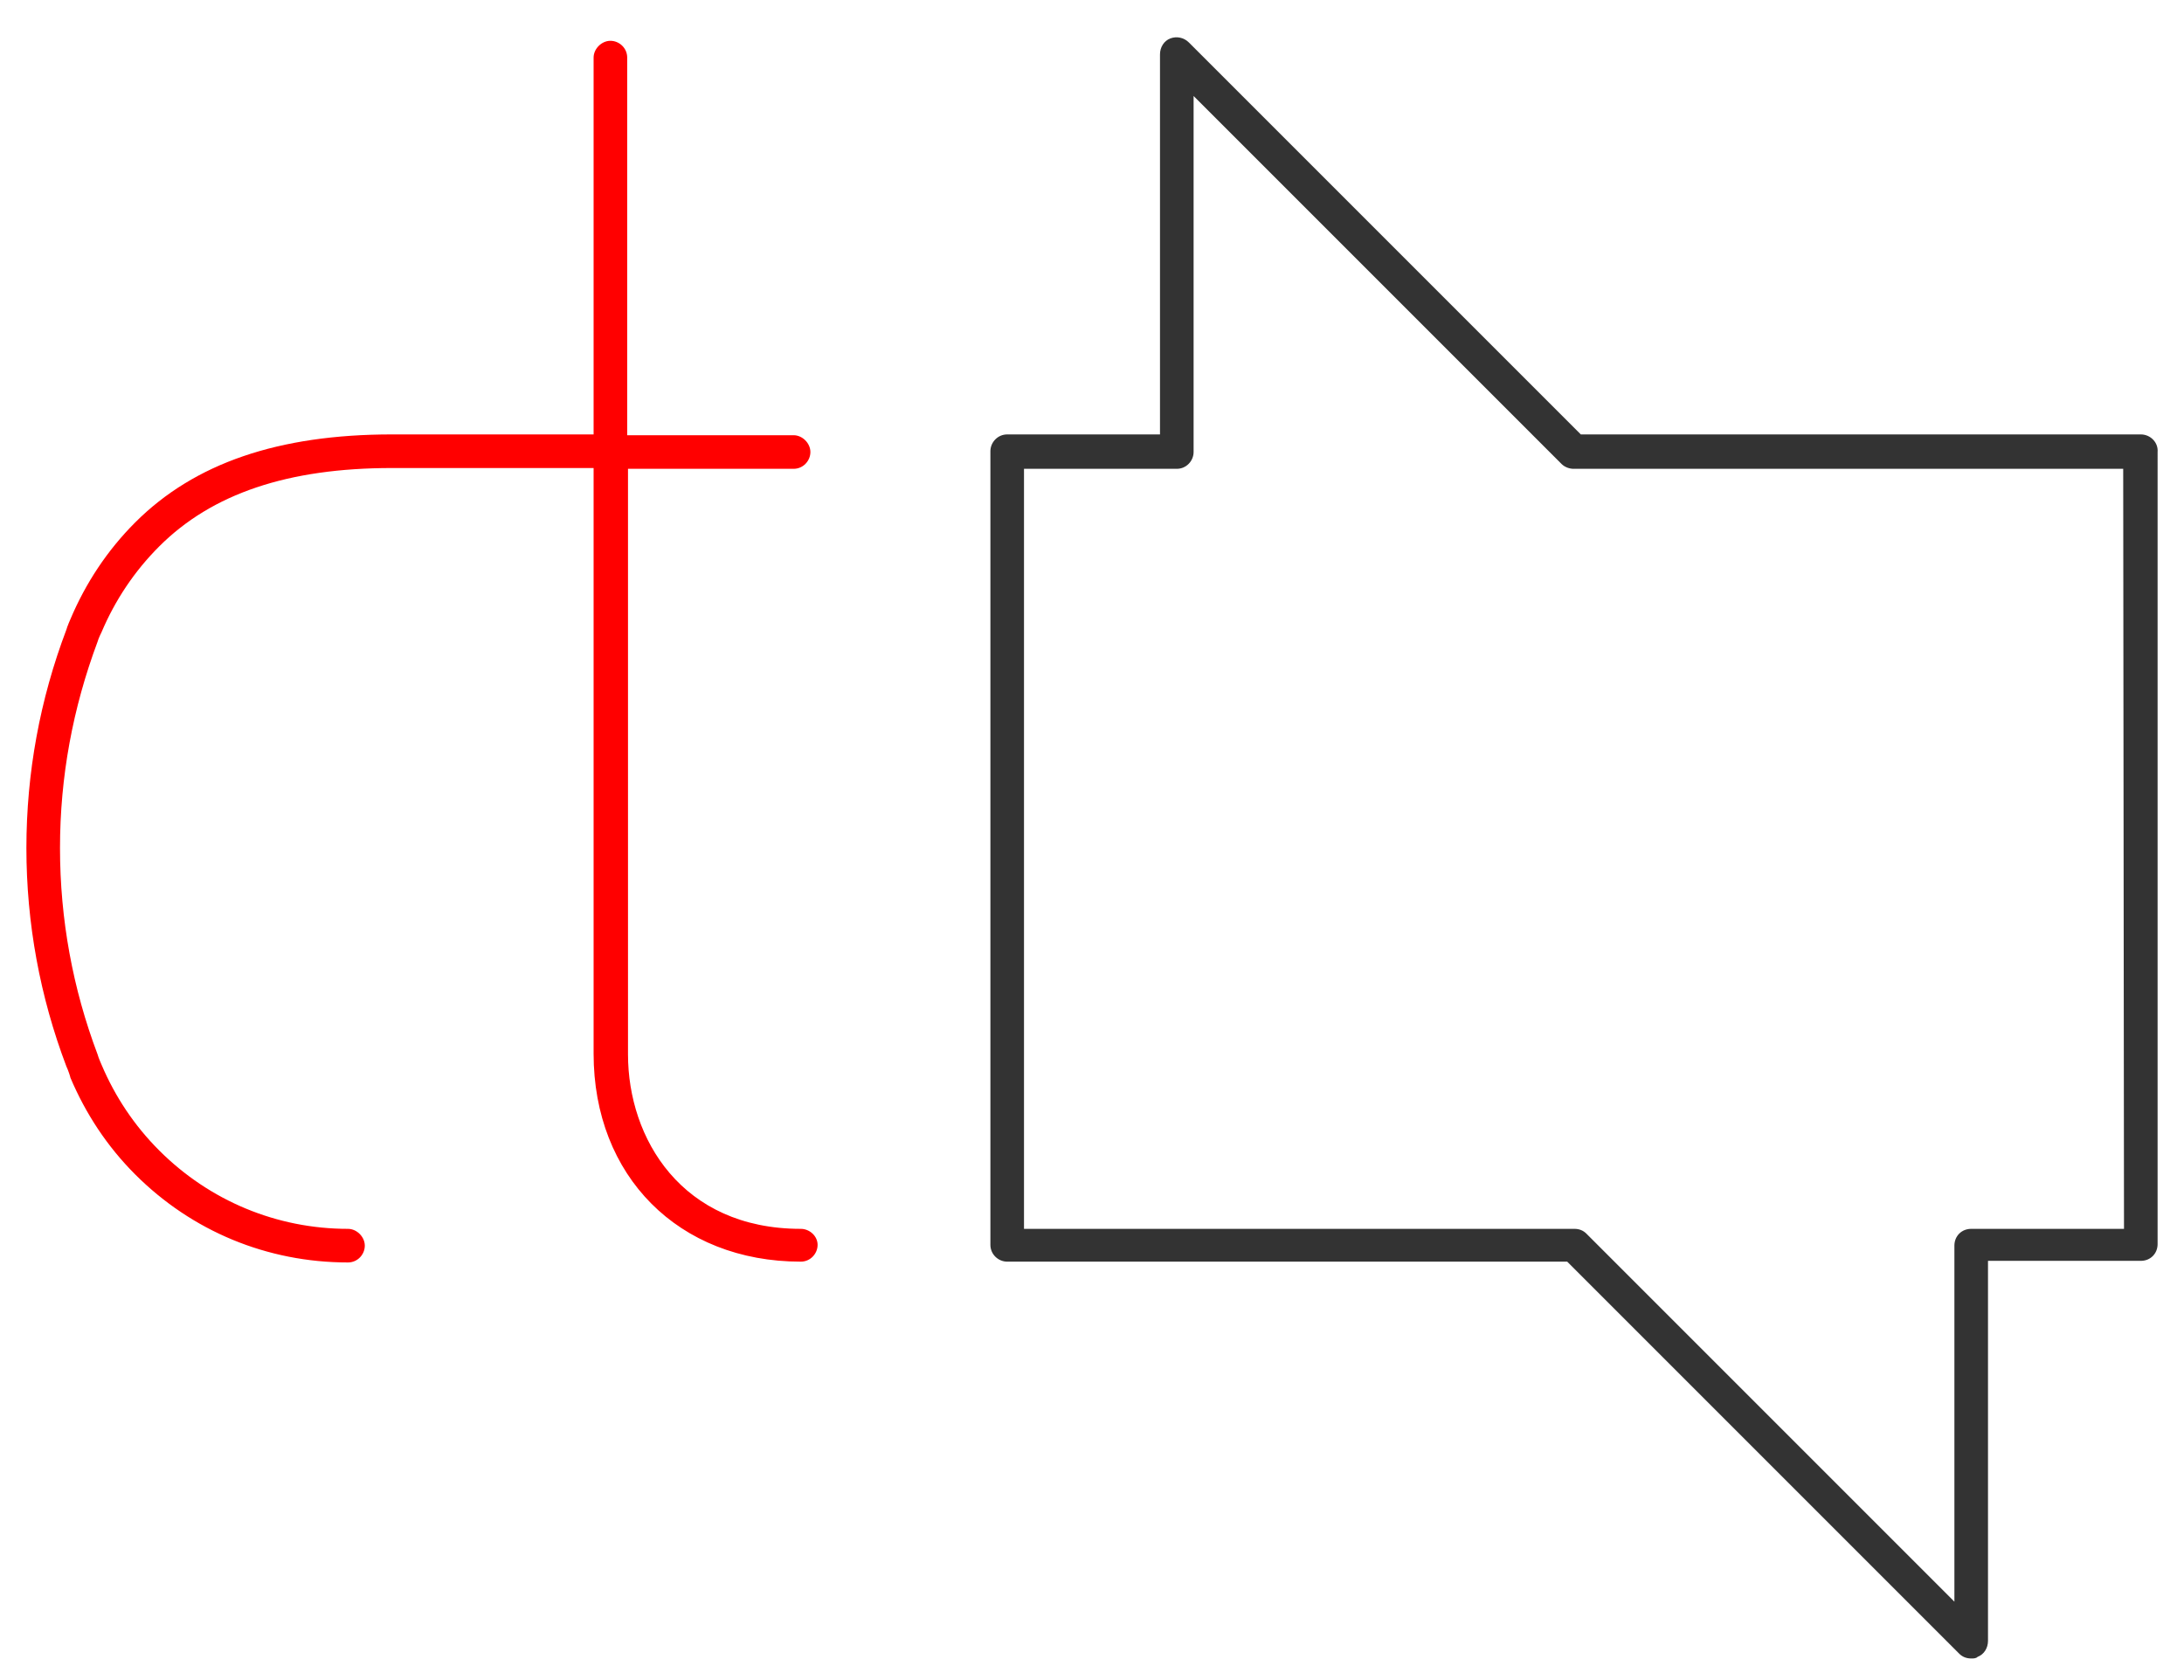
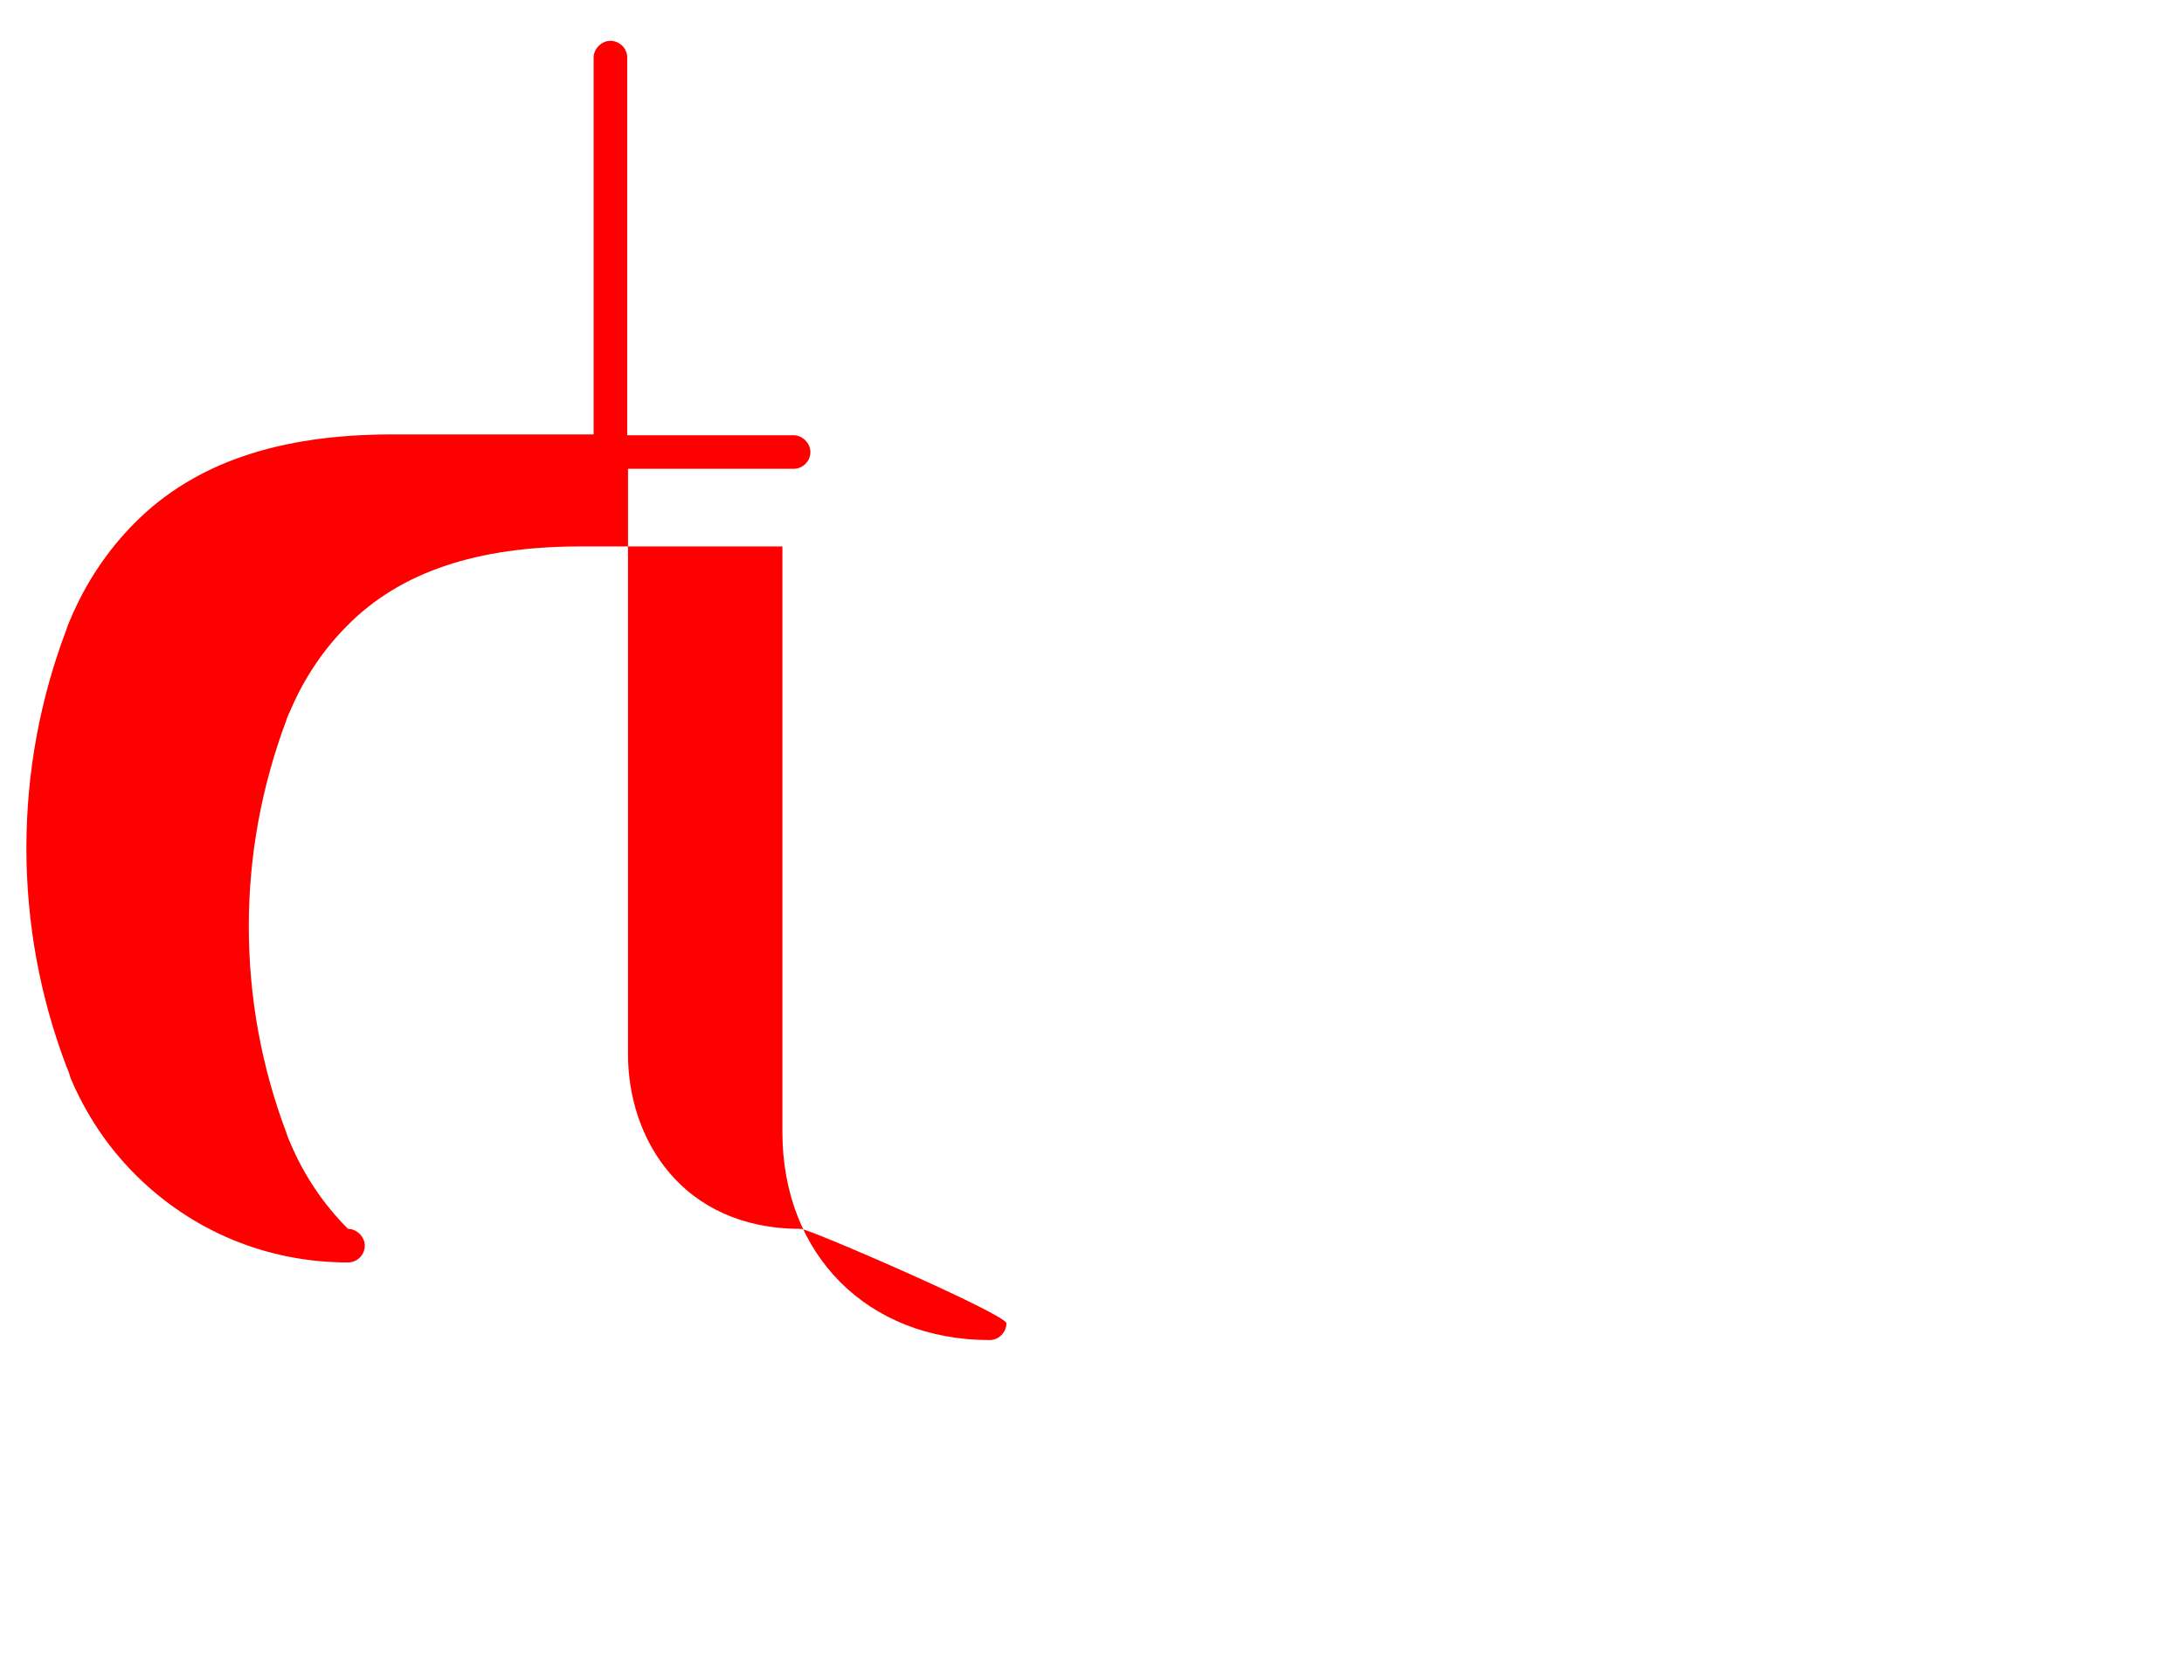
<svg xmlns="http://www.w3.org/2000/svg" version="1.1" id="Ebene_1" x="0px" y="0px" viewBox="0 0 273 210" style="enable-background:new 0 0 273 210;" xml:space="preserve">
  <style type="text/css">
	.st0{fill:#FF0000;}
	.st1{fill:#333333;}
</style>
  <g>
-     <path class="st0" d="M100.1,153.6c-14.9,0-21.6-11.3-21.6-21.8V58.6h20.7c1.2,0,2.1-1,2.1-2.1s-1-2.1-2.1-2.1H78.4V7.2   c0-1.2-1-2.1-2.1-2.1s-2.1,1-2.1,2.1v47.1H49c-14.2,0-24.7,3.6-32.1,11c-3.5,3.5-6.2,7.6-8.1,12.1c0,0-0.4,0.9-0.5,1.3   c-3.3,8.7-5,17.9-5,27.3c0,9.4,1.7,18.6,5,27.3c0.2,0.4,0.5,1.3,0.5,1.4c1.9,4.5,4.6,8.6,8.1,12.1c7.1,7.1,16.5,11,26.6,11   c1.2,0,2.1-1,2.1-2.1s-1-2.1-2.1-2.1c-8.9,0-17.3-3.5-23.6-9.8c-3.1-3.1-5.5-6.7-7.2-10.7c0,0-0.4-0.9-0.5-1.3   c-3.1-8.2-4.7-16.9-4.7-25.8c0-8.9,1.6-17.5,4.7-25.8c0.1-0.4,0.5-1.2,0.5-1.2l0,0c1.7-4,4.1-7.6,7.2-10.7   c6.6-6.6,16.1-9.8,29.1-9.8h25.2v73.2c0,15.3,10.6,26,25.9,26c1.2,0,2.1-1,2.1-2.1S101.2,153.6,100.1,153.6z" />
-     <path class="st1" d="M267.6,54.3h-70l-49-49c-0.6-0.6-1.5-0.8-2.3-0.5c-0.8,0.3-1.3,1.1-1.3,2v47.5h-19.1c-1.2,0-2.1,1-2.1,2.1   v99.2c0,1.2,1,2.1,2.1,2.1h70l49,49c0.4,0.4,0.9,0.6,1.5,0.6c0.3,0,0.6,0,0.8-0.2c0.8-0.3,1.3-1.1,1.3-2v-47.5h19.1   c1.2,0,2.1-0.9,2.1-2.1V56.5C269.8,55.3,268.8,54.3,267.6,54.3z M265.5,153.6h-19.1c-1.2,0-2.1,0.9-2.1,2.1v44.5l-46-46   c-0.4-0.4-0.9-0.6-1.5-0.6H128v-95h19.1v0c1.2,0,2.1-1,2.1-2.1V12l46,46c0.4,0.4,1,0.6,1.5,0.6h68.7L265.5,153.6L265.5,153.6z" />
+     <path class="st0" d="M100.1,153.6c-14.9,0-21.6-11.3-21.6-21.8V58.6h20.7c1.2,0,2.1-1,2.1-2.1s-1-2.1-2.1-2.1H78.4V7.2   c0-1.2-1-2.1-2.1-2.1s-2.1,1-2.1,2.1v47.1H49c-14.2,0-24.7,3.6-32.1,11c-3.5,3.5-6.2,7.6-8.1,12.1c0,0-0.4,0.9-0.5,1.3   c-3.3,8.7-5,17.9-5,27.3c0,9.4,1.7,18.6,5,27.3c0.2,0.4,0.5,1.3,0.5,1.4c1.9,4.5,4.6,8.6,8.1,12.1c7.1,7.1,16.5,11,26.6,11   c1.2,0,2.1-1,2.1-2.1s-1-2.1-2.1-2.1c-3.1-3.1-5.5-6.7-7.2-10.7c0,0-0.4-0.9-0.5-1.3   c-3.1-8.2-4.7-16.9-4.7-25.8c0-8.9,1.6-17.5,4.7-25.8c0.1-0.4,0.5-1.2,0.5-1.2l0,0c1.7-4,4.1-7.6,7.2-10.7   c6.6-6.6,16.1-9.8,29.1-9.8h25.2v73.2c0,15.3,10.6,26,25.9,26c1.2,0,2.1-1,2.1-2.1S101.2,153.6,100.1,153.6z" />
  </g>
</svg>